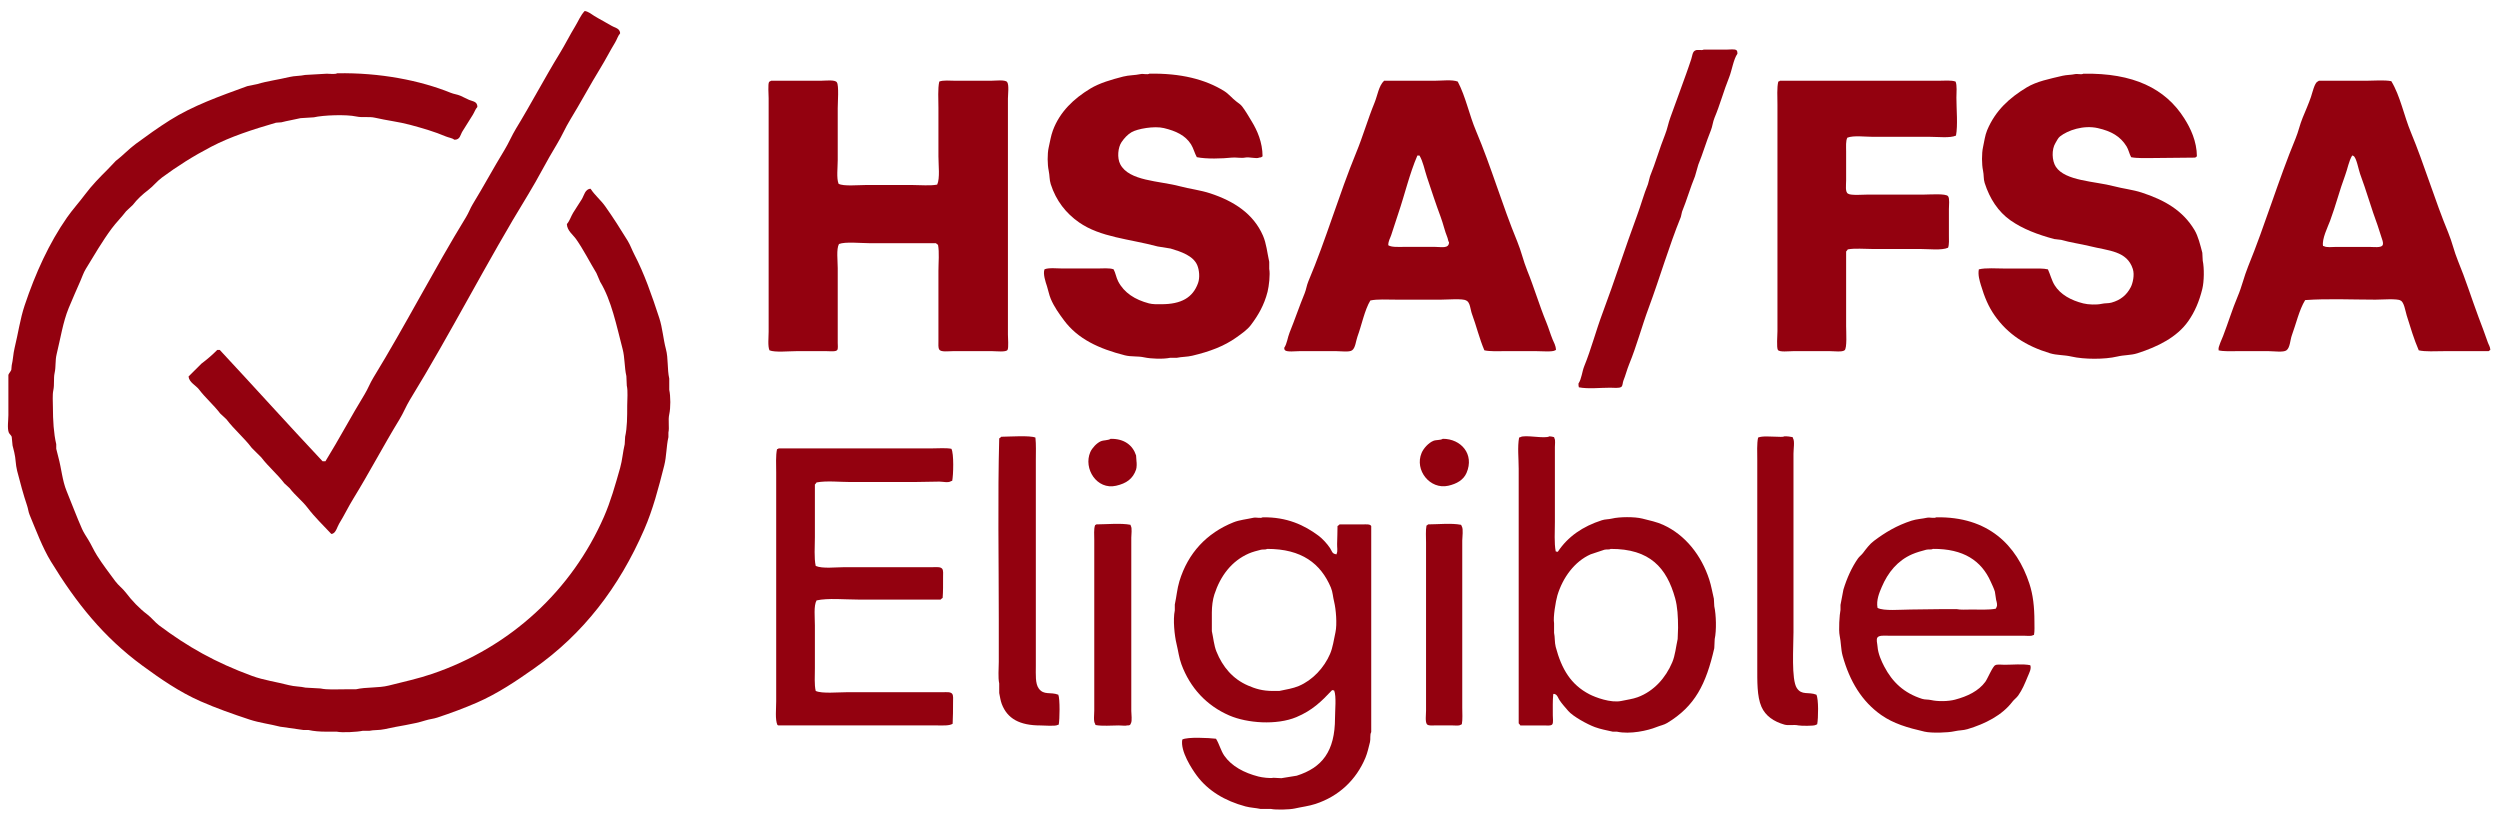
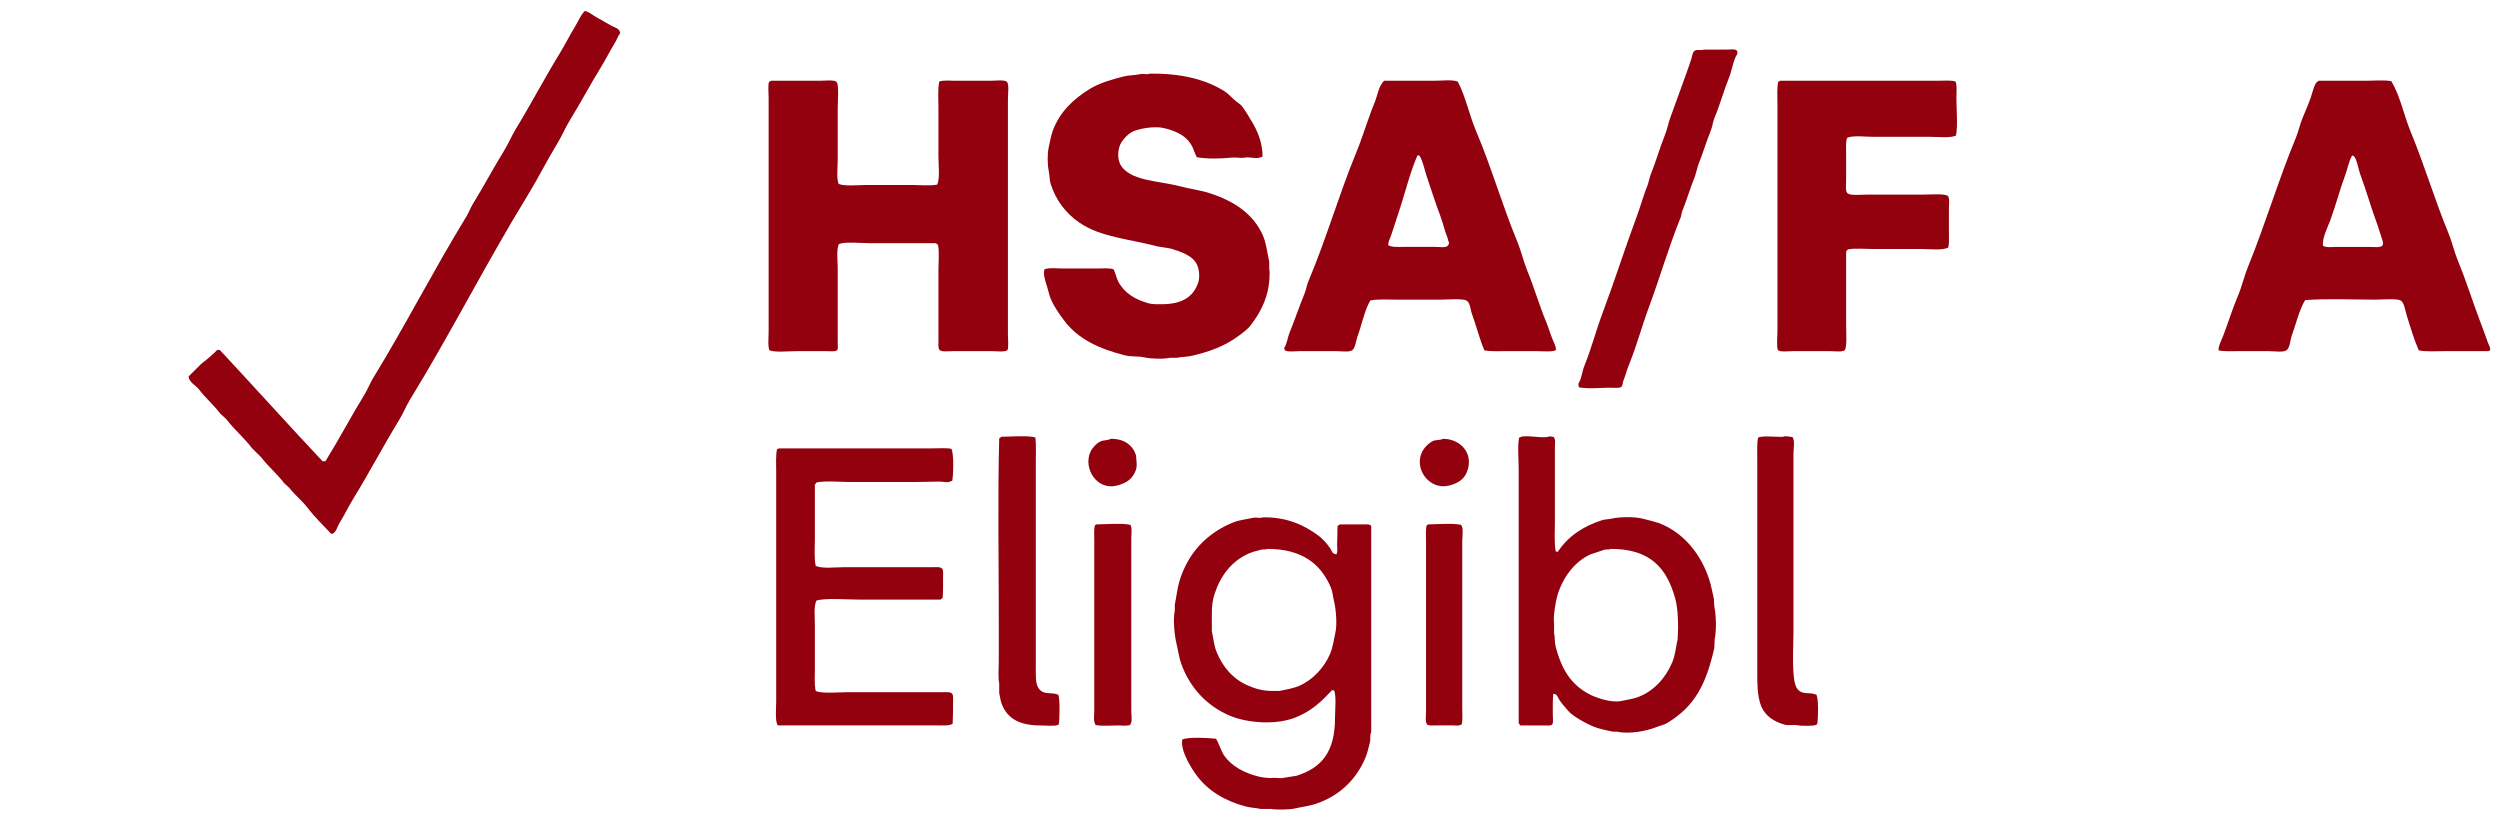
<svg xmlns="http://www.w3.org/2000/svg" width="153" height="50" viewBox="0 0 153 50" fill="none">
  <g clip-path="url(#clip0_812_17047)">
    <mask id="mask0_812_17047" style="mask-type:luminance" maskUnits="userSpaceOnUse" x="0" y="-15" width="184" height="82">
      <path d="M183.828 -14.773H0V66.483H183.828V-14.773Z" fill="white" />
    </mask>
    <g mask="url(#mask0_812_17047)">
      <path fill-rule="evenodd" clip-rule="evenodd" d="M35.785 0.671C36.036 0.719 36.188 0.864 36.371 0.976C36.725 1.194 37.096 1.376 37.441 1.586C37.607 1.688 37.856 1.721 37.925 1.917C37.947 1.95 37.947 1.98 37.95 2.044C37.811 2.199 37.757 2.42 37.644 2.603C37.336 3.105 37.068 3.642 36.753 4.154C36.115 5.192 35.529 6.295 34.894 7.331C34.59 7.826 34.382 8.338 34.079 8.831C33.465 9.83 32.943 10.895 32.322 11.907C29.801 16.011 27.607 20.361 25.088 24.465C24.847 24.859 24.692 25.266 24.452 25.66C23.481 27.247 22.601 28.93 21.625 30.515C21.314 31.02 21.064 31.549 20.759 32.041C20.654 32.21 20.564 32.574 20.377 32.651C20.346 32.671 20.334 32.671 20.275 32.676C19.788 32.152 19.257 31.649 18.823 31.075C18.506 30.656 18.055 30.312 17.728 29.88L17.397 29.575C16.971 29.012 16.423 28.562 15.996 27.999L15.41 27.414C14.936 26.786 14.332 26.289 13.857 25.66L13.475 25.304C13.077 24.779 12.574 24.357 12.176 23.83C11.994 23.59 11.575 23.405 11.539 23.042L12.329 22.254C12.666 22 13.004 21.715 13.296 21.415H13.449C15.556 23.674 17.624 25.976 19.74 28.228H19.918C20.74 26.894 21.494 25.473 22.312 24.135C22.517 23.799 22.641 23.454 22.847 23.118C24.817 19.901 26.555 16.497 28.526 13.28C28.687 13.018 28.775 12.752 28.934 12.492C29.595 11.413 30.209 10.265 30.87 9.187C31.137 8.751 31.317 8.301 31.583 7.865C32.502 6.359 33.335 4.767 34.257 3.264C34.592 2.718 34.872 2.148 35.2 1.612C35.401 1.281 35.529 0.94 35.785 0.671Z" fill="#93010F" />
      <path fill-rule="evenodd" clip-rule="evenodd" d="M104.268 3.035H105.694C105.855 3.035 106.14 2.994 106.254 3.061C106.324 3.101 106.327 3.176 106.33 3.29C106.095 3.607 105.987 4.33 105.821 4.739C105.498 5.534 105.262 6.42 104.93 7.204C104.82 7.464 104.809 7.728 104.7 7.992C104.427 8.657 104.211 9.413 103.937 10.077L103.733 10.789C103.448 11.478 103.227 12.258 102.943 12.95L102.867 13.28C102.137 15.074 101.58 17.007 100.906 18.822C100.475 19.981 100.167 21.164 99.709 22.279C99.569 22.62 99.481 22.983 99.352 23.296C99.304 23.413 99.317 23.606 99.225 23.677C99.1 23.774 98.746 23.728 98.537 23.728C97.93 23.728 97.184 23.814 96.627 23.703C96.607 23.646 96.601 23.565 96.602 23.474C96.8 23.172 96.816 22.756 96.958 22.406C97.386 21.353 97.67 20.242 98.079 19.152C98.813 17.195 99.464 15.143 100.193 13.178C100.435 12.526 100.601 11.888 100.855 11.272C100.897 11.111 100.94 10.95 100.982 10.789C101.317 9.974 101.569 9.064 101.899 8.247C102.047 7.881 102.092 7.549 102.23 7.179C102.554 6.314 102.877 5.377 103.198 4.51C103.312 4.201 103.407 3.904 103.504 3.62C103.569 3.429 103.575 3.155 103.758 3.086C103.873 3.017 104.154 3.106 104.268 3.035Z" fill="#93010F" />
-       <path fill-rule="evenodd" clip-rule="evenodd" d="M20.634 4.485C23.25 4.435 25.725 4.925 27.586 5.68C27.793 5.764 27.969 5.772 28.172 5.858C28.34 5.929 28.538 6.04 28.707 6.112C28.942 6.212 29.214 6.203 29.216 6.544C29.091 6.68 29.037 6.865 28.936 7.027C28.729 7.36 28.506 7.712 28.299 8.044C28.166 8.258 28.166 8.55 27.816 8.553C27.668 8.442 27.463 8.426 27.281 8.349C26.592 8.057 25.893 7.854 25.091 7.637C24.428 7.458 23.676 7.373 22.951 7.205C22.576 7.118 22.191 7.213 21.805 7.129C21.185 6.994 19.781 7.046 19.207 7.18L18.392 7.231C18.025 7.32 17.568 7.393 17.221 7.485L16.89 7.51C15.452 7.93 14.115 8.358 12.916 8.985C11.826 9.554 10.859 10.166 9.911 10.866C9.612 11.087 9.365 11.406 9.071 11.629C8.726 11.889 8.389 12.2 8.128 12.543L7.721 12.925C7.441 13.294 7.102 13.624 6.83 13.993C6.255 14.772 5.765 15.616 5.251 16.458C5.107 16.693 5.033 16.938 4.919 17.196C4.689 17.719 4.435 18.294 4.206 18.848C3.852 19.709 3.703 20.713 3.468 21.67C3.367 22.078 3.433 22.422 3.34 22.839C3.271 23.151 3.338 23.539 3.264 23.881C3.202 24.17 3.238 24.59 3.238 24.924C3.238 25.715 3.286 26.526 3.442 27.186V27.466C3.48 27.625 3.528 27.823 3.57 27.974C3.768 28.704 3.809 29.402 4.079 30.059C4.399 30.838 4.69 31.623 5.021 32.372C5.12 32.596 5.278 32.828 5.403 33.033C5.602 33.358 5.737 33.682 5.938 33.999C6.282 34.544 6.679 35.059 7.059 35.575C7.241 35.823 7.512 36.019 7.695 36.261C8.071 36.757 8.523 37.235 9.02 37.609C9.272 37.799 9.48 38.08 9.733 38.27C11.484 39.582 13.175 40.542 15.438 41.371C16.142 41.629 16.941 41.736 17.679 41.931C18.02 42.02 18.39 42.008 18.698 42.083L19.615 42.134C20.031 42.225 20.6 42.185 21.092 42.185H21.78C22.43 42.036 23.149 42.116 23.792 41.956C24.707 41.728 25.623 41.522 26.44 41.244C31.259 39.608 34.997 36.112 36.959 31.635C37.37 30.696 37.656 29.681 37.952 28.635C38.087 28.159 38.118 27.657 38.232 27.186L38.258 26.729C38.384 26.167 38.385 25.507 38.385 24.822C38.385 24.435 38.437 23.942 38.36 23.602L38.334 23.017C38.209 22.476 38.245 21.9 38.105 21.365C37.729 19.924 37.421 18.38 36.73 17.247L36.501 16.713C36.073 16.01 35.717 15.288 35.253 14.628C35.069 14.367 34.707 14.117 34.692 13.713C34.865 13.522 34.936 13.252 35.074 13.027C35.243 12.75 35.441 12.461 35.609 12.188C35.743 11.97 35.807 11.561 36.144 11.552C36.388 11.935 36.772 12.248 37.035 12.62C37.519 13.302 37.97 14.011 38.411 14.73C38.576 14.999 38.67 15.285 38.818 15.569C39.437 16.757 39.891 18.071 40.346 19.458C40.546 20.066 40.589 20.748 40.754 21.365C40.907 21.936 40.826 22.582 40.958 23.17V23.856C41.044 24.255 41.047 24.956 40.958 25.356C40.876 25.723 40.977 26.159 40.907 26.474V26.754C40.777 27.312 40.794 27.922 40.652 28.483C40.294 29.897 39.955 31.189 39.429 32.398C37.877 35.967 35.684 38.802 32.68 40.914C31.606 41.669 30.463 42.444 29.191 42.998C28.415 43.336 27.599 43.639 26.771 43.913C26.517 43.998 26.301 44.005 26.033 44.091C25.268 44.337 24.384 44.428 23.537 44.625C23.21 44.701 22.882 44.662 22.595 44.727H22.187C21.869 44.797 20.935 44.85 20.608 44.778H19.946C19.569 44.778 19.199 44.749 18.876 44.676H18.57L17.144 44.473C16.539 44.316 15.877 44.236 15.285 44.041C14.241 43.696 13.237 43.343 12.28 42.922C10.974 42.348 9.803 41.534 8.714 40.736C6.345 38.999 4.667 36.905 3.111 34.355C2.602 33.521 2.202 32.445 1.812 31.508C1.732 31.315 1.726 31.143 1.659 30.949C1.433 30.281 1.235 29.539 1.048 28.813C0.947 28.421 0.972 28.074 0.87 27.669C0.841 27.556 0.796 27.375 0.768 27.262L0.717 26.729C0.686 26.64 0.573 26.559 0.539 26.474C0.434 26.213 0.513 25.72 0.513 25.407V22.941C0.545 22.85 0.657 22.73 0.692 22.636L0.717 22.356C0.801 22.013 0.804 21.66 0.895 21.288C1.111 20.41 1.232 19.516 1.507 18.695C2.169 16.713 3.011 14.873 4.104 13.306C4.441 12.824 4.853 12.373 5.199 11.908C5.623 11.34 6.105 10.851 6.6 10.357L7.084 9.849C7.512 9.526 7.878 9.122 8.307 8.807C8.984 8.309 9.676 7.811 10.395 7.358C11.809 6.467 13.439 5.889 15.132 5.273L15.744 5.146C16.352 4.962 17.048 4.873 17.705 4.714C18.027 4.636 18.378 4.654 18.672 4.587C19.114 4.561 19.555 4.536 19.997 4.511C20.17 4.511 20.513 4.56 20.634 4.485Z" fill="#93010F" />
      <path fill-rule="evenodd" clip-rule="evenodd" d="M70.342 4.509C72.257 4.474 73.769 4.854 74.926 5.577C75.204 5.75 75.412 6.022 75.665 6.212C75.786 6.304 75.931 6.397 76.021 6.517C76.245 6.815 76.405 7.1 76.607 7.433C76.943 7.984 77.266 8.708 77.269 9.568C77.195 9.615 77.195 9.638 77.065 9.644C76.905 9.737 76.453 9.589 76.2 9.644C75.981 9.691 75.621 9.623 75.41 9.644C74.782 9.709 73.831 9.74 73.245 9.619C73.108 9.373 73.038 9.066 72.889 8.831C72.54 8.281 71.963 8.015 71.233 7.839C70.637 7.695 69.602 7.883 69.247 8.093C68.998 8.241 68.797 8.464 68.635 8.703C68.421 9.022 68.355 9.657 68.559 10.051C69.097 11.087 70.936 11.061 72.201 11.398C72.795 11.557 73.475 11.638 74.06 11.831C75.516 12.309 76.708 13.077 77.295 14.423C77.502 14.9 77.552 15.456 77.677 16.025V16.457C77.744 16.789 77.66 17.522 77.575 17.855C77.366 18.68 76.996 19.304 76.556 19.889C76.329 20.191 75.976 20.429 75.665 20.652C74.913 21.189 74.024 21.52 72.965 21.77C72.636 21.848 72.326 21.832 72.023 21.897H71.615C71.183 21.988 70.436 21.959 70.036 21.872C69.616 21.78 69.237 21.846 68.839 21.745C67.248 21.34 65.969 20.747 65.121 19.609C64.823 19.209 64.513 18.78 64.306 18.287C64.199 18.032 64.163 17.789 64.077 17.525C63.986 17.25 63.819 16.755 63.924 16.482C64.181 16.37 64.699 16.432 65.044 16.432H67.133C67.459 16.432 67.907 16.387 68.152 16.482C68.273 16.698 68.309 16.984 68.432 17.22C68.796 17.922 69.466 18.344 70.316 18.567C70.552 18.629 70.798 18.618 71.081 18.618C72.29 18.618 73.002 18.218 73.322 17.321C73.438 16.995 73.398 16.527 73.271 16.228C73.024 15.65 72.282 15.402 71.641 15.211L70.851 15.084C69.093 14.616 67.35 14.524 66.038 13.61C65.243 13.056 64.634 12.292 64.306 11.271C64.216 10.99 64.246 10.745 64.178 10.432C64.102 10.079 64.092 9.41 64.178 9.034C64.26 8.678 64.312 8.321 64.433 7.992C64.862 6.829 65.731 6.027 66.725 5.424C67.295 5.079 68.026 4.87 68.737 4.687C69.1 4.593 69.454 4.612 69.807 4.534C69.971 4.499 70.22 4.585 70.342 4.509Z" fill="#93010F" />
-       <path fill-rule="evenodd" clip-rule="evenodd" d="M127.498 4.511C130.56 4.456 132.524 5.413 133.686 7.257C134.06 7.848 134.444 8.641 134.451 9.57C134.413 9.592 134.377 9.616 134.349 9.646C133.483 9.655 132.617 9.663 131.751 9.672C131.309 9.672 130.791 9.695 130.427 9.621C130.319 9.431 130.268 9.157 130.146 8.96C129.764 8.341 129.214 8.03 128.389 7.841C127.513 7.642 126.552 7.971 126.072 8.35C125.949 8.447 125.877 8.619 125.791 8.757C125.552 9.142 125.573 9.833 125.817 10.206C126.392 11.084 128.205 11.087 129.382 11.4C129.914 11.542 130.528 11.608 131.063 11.782C132.493 12.247 133.589 12.889 134.298 14.069C134.533 14.461 134.654 14.984 134.782 15.468C134.79 15.629 134.799 15.79 134.807 15.951C134.905 16.408 134.892 17.232 134.782 17.679C134.591 18.458 134.314 19.097 133.916 19.662C133.23 20.635 132.067 21.217 130.809 21.62C130.401 21.75 130.01 21.716 129.561 21.823C128.81 22.002 127.537 21.998 126.785 21.823C126.311 21.713 125.891 21.75 125.46 21.62C123.971 21.17 122.869 20.446 122.073 19.306C121.688 18.756 121.455 18.191 121.232 17.451C121.151 17.179 121.041 16.826 121.105 16.485C121.528 16.379 122.176 16.434 122.684 16.434H124.314C124.657 16.434 125.068 16.418 125.333 16.485C125.475 16.794 125.564 17.166 125.74 17.451C126.098 18.027 126.746 18.382 127.498 18.569C127.793 18.643 128.304 18.665 128.618 18.595C128.846 18.543 129.019 18.577 129.23 18.518C129.787 18.362 130.156 18.05 130.401 17.578C130.519 17.351 130.65 16.833 130.528 16.459C130.169 15.348 129.056 15.353 127.88 15.061C127.334 14.926 126.686 14.839 126.148 14.68L125.715 14.629C124.703 14.357 123.792 14.013 123.041 13.485C122.291 12.957 121.772 12.165 121.462 11.197C121.382 10.95 121.421 10.712 121.36 10.434C121.28 10.07 121.277 9.38 121.36 9.011C121.442 8.645 121.479 8.291 121.614 7.968C122.118 6.765 122.97 5.995 124.034 5.35C124.65 4.977 125.436 4.826 126.224 4.638C126.484 4.577 126.743 4.59 126.988 4.537C127.146 4.502 127.382 4.584 127.498 4.511Z" fill="#93010F" />
      <path fill-rule="evenodd" clip-rule="evenodd" d="M47.194 4.942H50.225C50.498 4.942 51.12 4.859 51.218 5.044C51.349 5.22 51.269 6.295 51.269 6.62V9.798C51.269 10.239 51.184 10.898 51.32 11.247C51.614 11.412 52.526 11.323 52.975 11.323H55.853C56.334 11.323 56.921 11.381 57.356 11.298C57.535 10.908 57.432 10.094 57.432 9.569V6.595C57.432 6.074 57.385 5.43 57.483 4.993C57.711 4.893 58.164 4.942 58.476 4.942H60.641C60.911 4.942 61.504 4.863 61.635 5.018C61.766 5.193 61.685 5.761 61.685 6.035V20.475C61.685 20.679 61.738 21.289 61.66 21.415C61.568 21.564 60.976 21.491 60.743 21.491H58.298C58.047 21.491 57.573 21.56 57.483 21.39C57.41 21.284 57.432 21.059 57.432 20.881V16.585C57.432 16.073 57.495 15.45 57.407 14.984C57.362 14.956 57.315 14.92 57.279 14.882H53.179C52.675 14.882 51.733 14.782 51.345 14.933C51.175 15.239 51.269 15.966 51.269 16.407V20.983C51.269 21.114 51.298 21.326 51.243 21.415C51.168 21.538 50.8 21.491 50.607 21.491H48.722C48.265 21.491 47.44 21.578 47.092 21.441C46.978 21.177 47.041 20.649 47.041 20.297V6.01C47.041 5.808 46.988 5.136 47.067 5.018C47.091 4.982 47.161 4.971 47.194 4.942Z" fill="#93010F" />
      <path fill-rule="evenodd" clip-rule="evenodd" d="M95.021 20.779C94.877 20.428 94.775 20.066 94.639 19.737C94.206 18.688 93.887 17.589 93.467 16.559C93.223 15.958 93.105 15.381 92.856 14.78C91.944 12.576 91.266 10.214 90.335 8.018C89.912 7.021 89.705 5.924 89.214 4.992C88.872 4.859 88.222 4.942 87.788 4.942H84.706C84.373 5.262 84.312 5.823 84.121 6.289C83.715 7.277 83.416 8.33 83 9.339C81.94 11.916 81.156 14.658 80.071 17.22C79.965 17.471 79.945 17.707 79.842 17.957C79.523 18.73 79.241 19.573 78.925 20.347C78.796 20.663 78.773 21.019 78.594 21.288C78.6 21.376 78.603 21.394 78.645 21.44C78.796 21.555 79.266 21.491 79.511 21.491H81.803C82.062 21.491 82.583 21.563 82.745 21.44C82.954 21.299 82.982 20.855 83.076 20.601C83.327 19.925 83.514 18.966 83.866 18.389C84.293 18.298 84.911 18.338 85.419 18.338H88.221C88.548 18.338 89.537 18.259 89.724 18.389C89.977 18.478 89.986 18.948 90.08 19.203C90.349 19.926 90.54 20.733 90.844 21.44C91.164 21.513 91.643 21.491 92.041 21.491H94.053C94.316 21.491 95.028 21.55 95.174 21.44C95.191 21.431 95.208 21.423 95.225 21.415C95.215 21.143 95.101 20.974 95.021 20.779ZM87.839 15.11H85.878C85.534 15.11 85.165 15.136 84.961 15.008C84.967 14.733 85.073 14.595 85.139 14.398C85.295 13.934 85.426 13.505 85.572 13.076C85.977 11.886 86.259 10.645 86.744 9.517H86.871C87.097 9.898 87.175 10.378 87.33 10.839C87.598 11.641 87.874 12.488 88.17 13.28C88.329 13.704 88.414 14.13 88.577 14.525C88.623 14.636 88.617 14.744 88.68 14.831C88.673 15.231 88.217 15.11 87.839 15.11Z" fill="#93010F" />
      <path fill-rule="evenodd" clip-rule="evenodd" d="M108.933 4.942H118.637C118.97 4.942 119.43 4.895 119.681 4.993C119.781 5.221 119.732 5.672 119.732 5.984C119.732 6.673 119.827 7.679 119.706 8.298C119.35 8.461 118.615 8.374 118.127 8.374H114.638C114.162 8.374 113.439 8.277 113.059 8.425C112.953 8.609 112.983 8.969 112.983 9.264V11.043C112.983 11.316 112.911 11.773 113.11 11.857C113.267 11.973 114.075 11.908 114.358 11.908H117.771C118.11 11.908 119.091 11.831 119.222 12.009C119.329 12.149 119.273 12.568 119.273 12.797V14.373C119.273 14.639 119.298 14.972 119.222 15.161C118.83 15.335 118.041 15.238 117.516 15.238H114.587C114.105 15.238 113.52 15.181 113.084 15.263C113.057 15.308 113.02 15.355 112.983 15.39V19.966C112.983 20.276 113.052 21.35 112.881 21.441C112.729 21.555 112.26 21.491 112.015 21.491H109.723C109.491 21.491 108.896 21.564 108.806 21.415C108.716 21.267 108.78 20.509 108.78 20.271V6.391C108.78 5.937 108.739 5.365 108.831 4.993C108.888 4.978 108.899 4.974 108.933 4.942Z" fill="#93010F" />
      <path fill-rule="evenodd" clip-rule="evenodd" d="M152.256 20.958C152.074 20.422 151.882 19.931 151.695 19.432C151.256 18.256 150.892 17.083 150.422 15.95C150.187 15.38 150.073 14.817 149.836 14.246C149.008 12.244 148.376 10.099 147.545 8.094C147.119 7.071 146.898 5.876 146.348 4.968C145.904 4.883 145.309 4.942 144.819 4.942H141.916C141.896 4.96 141.858 4.976 141.84 4.993C141.649 5.064 141.51 5.706 141.431 5.934C141.289 6.347 141.09 6.8 140.923 7.205C140.745 7.635 140.666 8.052 140.489 8.476C139.431 11.033 138.63 13.749 137.586 16.305C137.334 16.925 137.208 17.526 136.949 18.136C136.617 18.919 136.37 19.745 136.058 20.551C136.006 20.683 135.735 21.283 135.778 21.364V21.441C136.071 21.514 136.526 21.491 136.899 21.491H138.859C139.143 21.491 139.748 21.577 139.929 21.441C140.154 21.283 140.158 20.803 140.26 20.525C140.514 19.84 140.71 18.96 141.076 18.365C142.451 18.266 143.959 18.339 145.38 18.339C145.697 18.339 146.737 18.262 146.908 18.39C147.129 18.468 147.212 19.054 147.29 19.305C147.505 19.998 147.741 20.783 148.028 21.441C148.444 21.534 149.058 21.491 149.556 21.491H152.308C152.337 21.461 152.372 21.437 152.409 21.415C152.396 21.204 152.308 21.11 152.256 20.958ZM145.813 15.009C145.723 15.179 145.249 15.111 144.997 15.111H142.986C142.761 15.111 142.358 15.164 142.221 15.06H142.17C142.089 14.621 142.465 13.885 142.603 13.509C142.945 12.591 143.186 11.631 143.52 10.738C143.677 10.319 143.742 9.866 143.953 9.518C144.005 9.528 144.002 9.525 144.029 9.543C144.209 9.616 144.351 10.409 144.436 10.637C144.816 11.651 145.128 12.772 145.508 13.789C145.615 14.08 145.684 14.373 145.787 14.653C145.82 14.745 145.872 14.917 145.813 15.009Z" fill="#93010F" />
      <path fill-rule="evenodd" clip-rule="evenodd" d="M104.914 37.101C104.906 36.948 104.897 36.795 104.889 36.643C104.797 36.262 104.73 35.849 104.608 35.474C104.125 33.986 103.139 32.733 101.781 32.118C101.392 31.942 100.955 31.849 100.508 31.737C100.032 31.617 99.11 31.625 98.649 31.737C98.424 31.791 98.247 31.771 98.037 31.838C96.867 32.212 95.951 32.841 95.338 33.77C95.272 33.765 95.251 33.759 95.21 33.745C95.11 33.236 95.159 32.531 95.159 31.94V27.364C95.159 27.213 95.198 26.934 95.134 26.831C95.126 26.805 95.117 26.78 95.109 26.754C95.011 26.732 94.95 26.706 94.828 26.703C94.551 26.874 93.325 26.584 93.046 26.754C93.02 26.763 92.995 26.771 92.969 26.78C92.862 27.339 92.944 28.078 92.944 28.686V44.269C92.981 44.304 93.018 44.352 93.046 44.397H94.497C94.675 44.397 94.94 44.434 95.007 44.32C95.071 44.21 95.032 43.942 95.032 43.786C95.032 43.359 95.019 42.877 95.058 42.49L95.083 42.465C95.142 42.47 95.155 42.47 95.185 42.49C95.325 42.559 95.356 42.719 95.44 42.846C95.593 43.078 95.794 43.294 95.975 43.507C96.259 43.842 97.144 44.329 97.605 44.498C97.954 44.627 98.327 44.693 98.7 44.778H98.954C99.76 44.953 100.84 44.715 101.374 44.498C101.605 44.404 101.833 44.367 102.036 44.244C103.733 43.215 104.407 41.885 104.914 39.668C104.922 39.482 104.931 39.295 104.94 39.109C105.056 38.576 105.029 37.627 104.914 37.101ZM102.673 39.109C102.563 39.608 102.523 40.101 102.342 40.532C101.942 41.484 101.214 42.305 100.228 42.668C99.913 42.784 99.585 42.819 99.235 42.897C98.584 43.039 97.633 42.676 97.273 42.49C96.141 41.904 95.571 40.953 95.21 39.592C95.136 39.31 95.168 39.001 95.109 38.727V38.143C95.041 37.79 95.212 36.775 95.312 36.44C95.64 35.349 96.363 34.358 97.35 33.923C97.63 33.83 97.91 33.737 98.19 33.643C98.323 33.609 98.472 33.654 98.572 33.593C100.977 33.585 102.002 34.748 102.52 36.618C102.662 37.131 102.698 37.739 102.698 38.422C102.69 38.651 102.681 38.88 102.673 39.109Z" fill="#93010F" />
      <path fill-rule="evenodd" clip-rule="evenodd" d="M109.201 26.703C109.399 26.699 109.554 26.721 109.71 26.753L109.736 26.83C109.844 26.998 109.761 27.485 109.761 27.77V38.701C109.761 39.603 109.623 41.588 109.965 42.108C110.269 42.571 110.662 42.323 111.162 42.514C111.303 42.761 111.283 43.966 111.213 44.319C111.168 44.344 111.17 44.352 111.111 44.37C111.001 44.439 110.192 44.423 110.067 44.396C109.76 44.329 109.473 44.423 109.201 44.345C108.564 44.161 108.048 43.821 107.8 43.252C107.524 42.617 107.545 41.699 107.545 40.786V28.152C107.545 27.7 107.513 27.149 107.596 26.779C107.862 26.666 108.388 26.728 108.742 26.728C108.877 26.728 109.111 26.758 109.201 26.703Z" fill="#93010F" />
      <path fill-rule="evenodd" clip-rule="evenodd" d="M61.279 26.729C61.761 26.725 63.038 26.636 63.368 26.78C63.415 27.198 63.393 27.719 63.393 28.178V40.762C63.393 41.291 63.352 41.831 63.571 42.134C63.884 42.567 64.283 42.329 64.768 42.516C64.877 42.762 64.855 44.049 64.794 44.346L64.717 44.371C64.585 44.455 63.891 44.397 63.673 44.397C62.407 44.397 61.646 43.985 61.305 43.075C61.225 42.862 61.2 42.632 61.152 42.414V41.829C61.072 41.456 61.126 40.928 61.126 40.507V37.915C61.126 34.23 61.056 30.472 61.152 26.831C61.197 26.803 61.244 26.767 61.279 26.729Z" fill="#93010F" />
      <path fill-rule="evenodd" clip-rule="evenodd" d="M67.974 26.856C68.808 26.843 69.326 27.251 69.528 27.872L69.553 28.228C69.571 28.326 69.574 28.602 69.528 28.737C69.332 29.305 68.937 29.584 68.305 29.728C67.127 29.997 66.291 28.679 66.726 27.669C66.834 27.42 67.116 27.117 67.363 27.008C67.545 26.928 67.808 26.96 67.974 26.856Z" fill="#93010F" />
      <path fill-rule="evenodd" clip-rule="evenodd" d="M88.301 26.855C89.418 26.853 90.245 27.799 89.753 28.94C89.566 29.374 89.148 29.613 88.632 29.728C87.519 29.976 86.556 28.776 87.002 27.72C87.126 27.428 87.427 27.106 87.715 26.983C87.89 26.907 88.146 26.953 88.301 26.855Z" fill="#93010F" />
      <path fill-rule="evenodd" clip-rule="evenodd" d="M47.656 27.441H57.054C57.432 27.441 57.891 27.402 58.225 27.466C58.386 27.744 58.346 29.101 58.276 29.423L58.2 29.449C58.036 29.562 57.705 29.475 57.487 29.474L55.907 29.5C54.649 29.499 53.32 29.499 52.062 29.5C51.396 29.5 50.589 29.409 49.974 29.525C49.946 29.57 49.909 29.617 49.871 29.652V32.881C49.871 33.447 49.814 34.153 49.922 34.635C50.33 34.816 51.163 34.711 51.705 34.711H57.105C57.335 34.711 57.565 34.68 57.665 34.813C57.742 34.913 57.716 35.146 57.716 35.321C57.716 35.743 57.721 36.21 57.69 36.592C57.646 36.62 57.598 36.656 57.563 36.694H52.52C51.734 36.694 50.658 36.591 49.974 36.745C49.789 37.066 49.871 37.785 49.871 38.27V40.888C49.871 41.343 49.83 41.914 49.922 42.286C50.306 42.462 51.295 42.363 51.833 42.363H57.69C57.926 42.363 58.174 42.329 58.276 42.464C58.353 42.565 58.327 42.798 58.327 42.973C58.327 43.413 58.323 43.893 58.302 44.295C58.096 44.425 57.708 44.396 57.359 44.396H47.63C47.604 44.376 47.623 44.388 47.579 44.371C47.428 44.044 47.503 43.377 47.503 42.922V28.915C47.503 28.448 47.467 27.877 47.554 27.491C47.611 27.476 47.622 27.472 47.656 27.441Z" fill="#93010F" />
      <path fill-rule="evenodd" clip-rule="evenodd" d="M83.41 32.093H81.983C81.948 32.131 81.901 32.167 81.856 32.195C81.846 32.53 81.848 32.957 81.831 33.288C81.822 33.455 81.879 33.755 81.805 33.872V33.923C81.516 33.911 81.516 33.718 81.398 33.542C81.22 33.276 80.94 32.969 80.685 32.779C79.835 32.148 78.767 31.631 77.272 31.661C77.144 31.74 76.882 31.648 76.712 31.686C76.303 31.778 75.858 31.818 75.489 31.966C73.862 32.618 72.706 33.836 72.178 35.576C72.04 36.031 72.004 36.515 71.898 36.999V37.355C71.775 37.926 71.885 38.915 72 39.389C72.115 39.866 72.151 40.242 72.305 40.66C72.837 42.102 73.849 43.188 75.234 43.787C76.335 44.263 78.132 44.391 79.335 43.889C80.309 43.481 80.862 42.94 81.525 42.236C81.591 42.241 81.612 42.247 81.653 42.262C81.793 42.619 81.703 43.471 81.703 43.939C81.703 45.989 80.907 46.982 79.36 47.473C79.046 47.524 78.732 47.574 78.418 47.625C78.257 47.617 78.095 47.608 77.934 47.6C77.725 47.644 77.253 47.584 77.017 47.524C76.145 47.301 75.38 46.898 74.929 46.252C74.715 45.946 74.618 45.524 74.419 45.21C73.992 45.159 72.659 45.089 72.356 45.261C72.223 45.969 72.943 47.063 73.248 47.473C73.932 48.393 74.964 49.017 76.228 49.354C76.536 49.436 76.846 49.441 77.144 49.507H77.781C78.085 49.572 78.927 49.55 79.233 49.481C79.664 49.384 80.105 49.333 80.506 49.201C81.945 48.729 82.997 47.728 83.562 46.38C83.688 46.08 83.76 45.738 83.843 45.414C83.889 45.23 83.828 44.954 83.919 44.804V32.195C83.858 32.064 83.604 32.093 83.41 32.093ZM81.729 38.703C81.628 39.16 81.569 39.627 81.398 40.024C81.034 40.867 80.336 41.623 79.488 41.982C79.115 42.139 78.733 42.191 78.29 42.287H77.909C77.249 42.287 76.819 42.145 76.38 41.956C75.448 41.555 74.826 40.817 74.445 39.872C74.294 39.497 74.258 39.044 74.165 38.626V37.482C74.166 37.113 74.214 36.709 74.317 36.389C74.686 35.243 75.377 34.331 76.431 33.872C76.654 33.776 76.931 33.703 77.17 33.644C77.303 33.611 77.452 33.654 77.552 33.593C79.662 33.588 80.831 34.492 81.449 35.957C81.57 36.245 81.568 36.51 81.653 36.847C81.758 37.269 81.84 38.194 81.729 38.703Z" fill="#93010F" />
-       <path fill-rule="evenodd" clip-rule="evenodd" d="M124.507 38.041C124.507 37.128 124.419 36.394 124.201 35.727C123.427 33.362 121.675 31.601 118.496 31.66C118.369 31.739 118.107 31.648 117.936 31.685C117.633 31.752 117.296 31.766 116.994 31.863C116.072 32.161 115.363 32.592 114.676 33.109C114.426 33.297 114.203 33.594 114.014 33.846C113.928 33.96 113.791 34.058 113.708 34.177C113.328 34.72 113.029 35.384 112.817 36.083C112.757 36.397 112.698 36.711 112.638 37.024V37.329C112.579 37.602 112.514 38.566 112.588 38.905C112.675 39.308 112.661 39.745 112.766 40.125C113.201 41.703 113.954 42.933 115.134 43.761C115.88 44.283 116.731 44.536 117.783 44.777C118.215 44.876 119.222 44.844 119.617 44.752C119.898 44.687 120.136 44.706 120.406 44.625C121.511 44.295 122.537 43.766 123.157 42.947C123.258 42.814 123.416 42.704 123.514 42.566C123.766 42.207 123.92 41.835 124.1 41.396C124.18 41.201 124.34 40.916 124.252 40.71C123.796 40.619 123.177 40.684 122.673 40.684C122.517 40.684 122.219 40.643 122.113 40.71C121.954 40.769 121.639 41.54 121.502 41.727C121.09 42.288 120.413 42.617 119.642 42.82C119.24 42.926 118.602 42.939 118.191 42.845C117.984 42.798 117.818 42.829 117.63 42.769C116.525 42.417 115.815 41.749 115.313 40.786C115.144 40.463 114.935 40.003 114.905 39.566C114.892 39.373 114.809 39.132 114.905 39.007C115.016 38.875 115.302 38.905 115.542 38.905H123.845C124.002 38.905 124.297 38.946 124.405 38.88C124.43 38.871 124.456 38.862 124.481 38.854C124.525 38.628 124.507 38.307 124.507 38.041ZM122.189 37.151C122.17 37.21 122.163 37.208 122.138 37.253C121.717 37.335 121.136 37.303 120.636 37.303C120.349 37.303 119.988 37.33 119.744 37.278H118.904C118.234 37.278 117.552 37.303 116.917 37.303C116.355 37.304 115.273 37.409 114.905 37.202C114.815 36.735 115.02 36.261 115.16 35.931C115.54 35.032 116.136 34.307 117.019 33.922C117.286 33.806 117.591 33.72 117.885 33.643C118.013 33.609 118.192 33.653 118.293 33.592C120.169 33.576 121.265 34.32 121.833 35.6C121.912 35.778 122.029 36.009 122.087 36.21C122.113 36.38 122.138 36.549 122.164 36.719C122.191 36.817 122.26 37.038 122.189 37.151Z" fill="#93010F" />
      <path fill-rule="evenodd" clip-rule="evenodd" d="M67.096 32.092C67.738 32.089 68.6 32.005 69.184 32.117L69.21 32.194C69.293 32.328 69.235 32.715 69.235 32.905V43.506C69.235 43.707 69.299 44.125 69.21 44.268C69.175 44.38 69.13 44.398 68.981 44.396C68.911 44.432 68.623 44.396 68.471 44.396C68.015 44.396 67.455 44.452 67.045 44.37L67.019 44.294C66.91 44.149 66.969 43.716 66.969 43.481V33.058C66.969 32.758 66.933 32.362 67.019 32.143C67.052 32.126 67.072 32.115 67.096 32.092Z" fill="#93010F" />
      <path fill-rule="evenodd" clip-rule="evenodd" d="M87.401 32.092C88.041 32.089 88.824 32.004 89.414 32.118C89.438 32.163 89.446 32.16 89.465 32.22C89.565 32.381 89.49 32.861 89.49 33.084V43.303C89.49 43.633 89.52 44.033 89.465 44.32C89.42 44.344 89.422 44.352 89.363 44.371C89.275 44.427 89.038 44.396 88.904 44.396H87.784C87.598 44.396 87.41 44.422 87.325 44.32C87.213 44.171 87.274 43.722 87.274 43.481V33.211C87.274 32.873 87.243 32.464 87.3 32.169C87.337 32.147 87.373 32.123 87.401 32.092Z" fill="#93010F" />
    </g>
  </g>
  <defs>
    <clipPath id="clip0_812_17047">
      <rect width="152.577" height="49.862" fill="white" />
    </clipPath>
  </defs>
</svg>